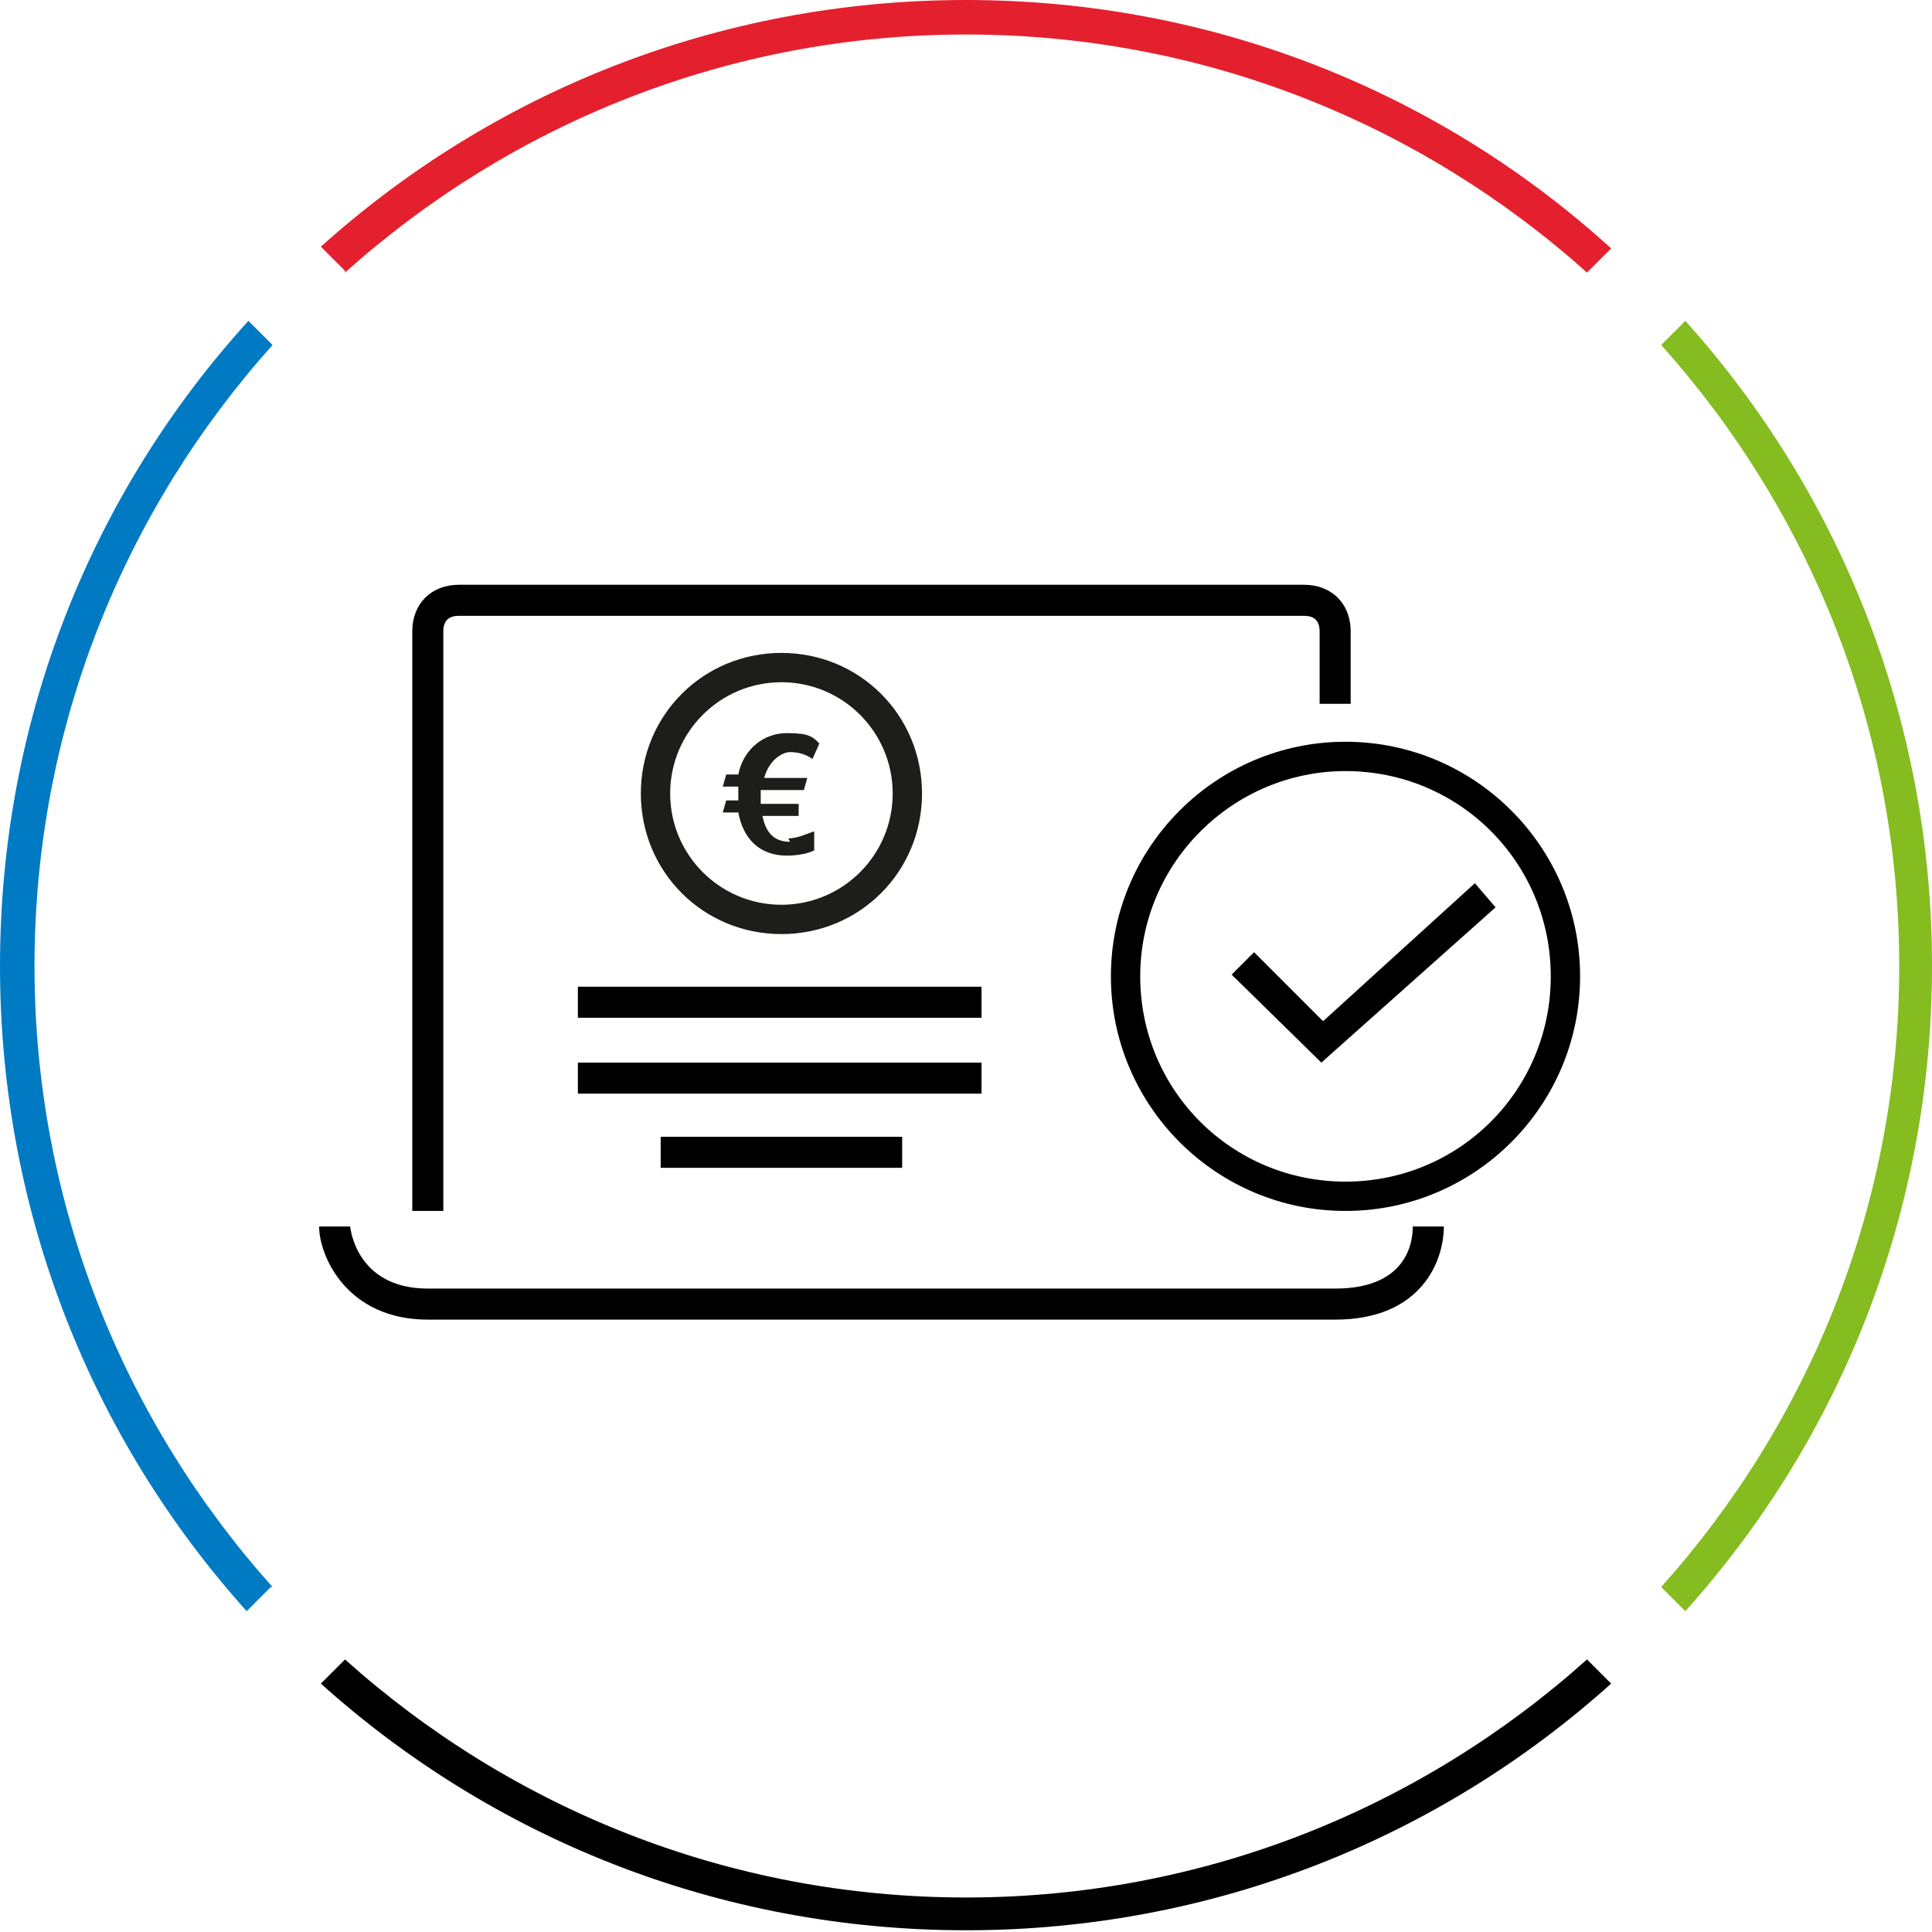
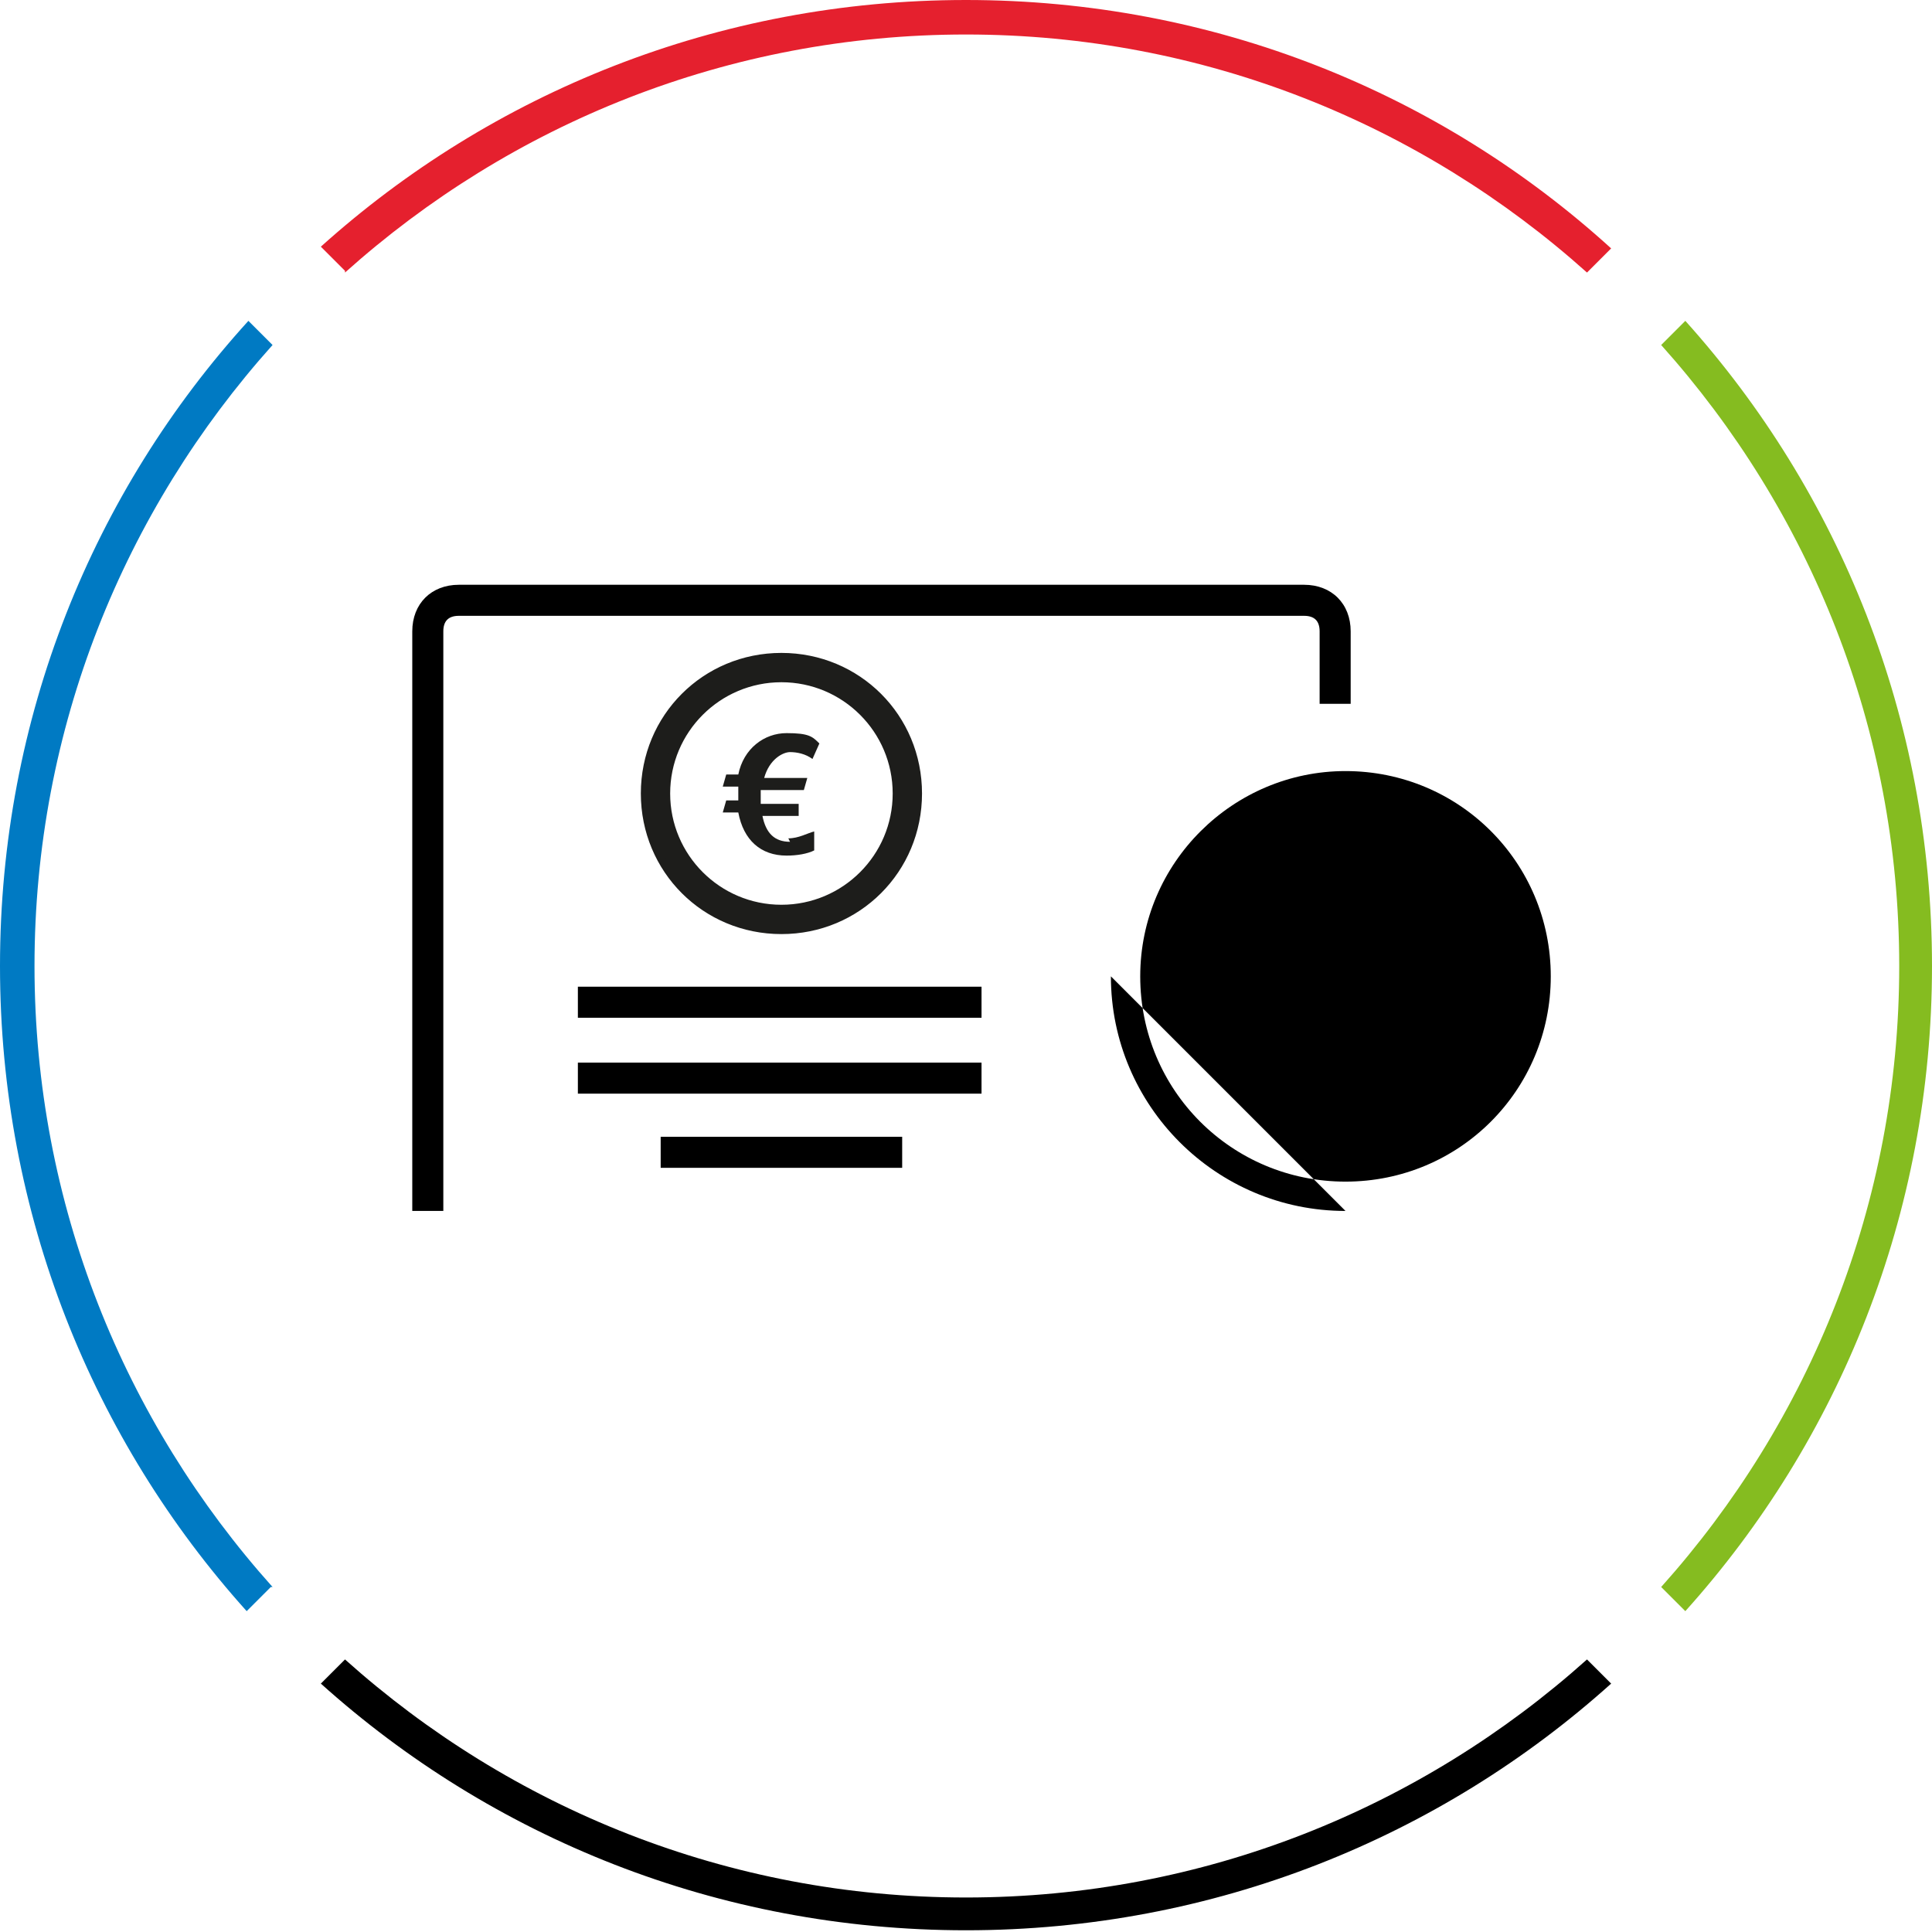
<svg xmlns="http://www.w3.org/2000/svg" id="arrows-change-medium" version="1.1" viewBox="0 0 112 112">
  <defs>
    <style>
      .cls-1 {
        clip-path: url(#clippath);
      }

      .cls-2, .cls-3, .cls-4, .cls-5, .cls-6, .cls-7 {
        stroke-width: 0px;
      }

      .cls-2, .cls-8 {
        fill: none;
      }

      .cls-3 {
        fill: #1d1d1b;
      }

      .cls-4 {
        fill: #e5202e;
      }

      .cls-9 {
        clip-path: url(#clippath-1);
      }

      .cls-5 {
        fill: #000;
      }

      .cls-8 {
        stroke: #1d1d1b;
        stroke-miterlimit: 10;
        stroke-width: .5px;
      }

      .cls-6 {
        fill: #007ac3;
      }

      .cls-7 {
        fill: #85bc20;
      }
    </style>
    <clipPath id="clippath">
      <rect class="cls-2" x="18.4" y="33.9" width="73.2" height="42.6" />
    </clipPath>
    <clipPath id="clippath-1">
      <rect class="cls-2" x="18.4" y="33.9" width="73.2" height="42.6" />
    </clipPath>
  </defs>
  <rect class="cls-2" y="0" width="112" height="112" />
  <path class="cls-7" d="M97.7,18.6l-1.4,1.4c8.6,9.6,13.8,22.2,13.8,36s-5.2,26.4-13.8,36l1.4,1.4c8.9-9.9,14.3-23,14.3-37.4s-5.4-27.5-14.3-37.4Z" />
  <path class="cls-5" d="M92,96.2c-9.6,8.6-22.2,13.8-36,13.8s-26.4-5.2-36-13.8l-1.4,1.4c9.9,8.9,23,14.3,37.4,14.3s27.5-5.4,37.4-14.3l-1.4-1.4Z" />
  <path class="cls-4" d="M20,15.8C29.6,7.2,42.2,2,56,2s26.4,5.2,36,13.8l1.4-1.4C83.5,5.4,70.4,0,56,0S28.5,5.4,18.6,14.3l1.4,1.4Z" />
  <path class="cls-6" d="M15.8,92c-8.6-9.6-13.8-22.2-13.8-36S7.2,29.6,15.8,20l-1.4-1.4C5.4,28.5,0,41.6,0,56s5.4,27.5,14.3,37.4l1.4-1.4Z" />
  <g class="cls-1">
    <g>
      <path class="cls-3" d="M45.3,39.3c-3.7,0-6.7,3-6.7,6.7s3,6.7,6.7,6.7,6.7-3,6.7-6.7-3-6.7-6.7-6.7M45.3,53.9c-4.4,0-7.9-3.5-7.9-7.9s3.5-7.9,7.9-7.9,7.9,3.5,7.9,7.9-3.5,7.9-7.9,7.9" />
      <path class="cls-8" d="M45.3,39.3c-3.7,0-6.7,3-6.7,6.7s3,6.7,6.7,6.7,6.7-3,6.7-6.7-3-6.7-6.7-6.7ZM45.3,53.9c-4.4,0-7.9-3.5-7.9-7.9s3.5-7.9,7.9-7.9,7.9,3.5,7.9,7.9-3.5,7.9-7.9,7.9Z" />
      <path class="cls-3" d="M45.7,48.6c.6,0,1.1-.3,1.5-.4v1.1c-.4.2-1,.3-1.6.3-1.5,0-2.5-.9-2.8-2.5h-.9l.2-.7h.7v-.8h-.9l.2-.7h.7c.3-1.5,1.5-2.4,2.8-2.4s1.5.2,1.9.6l-.4.9c-.4-.3-.9-.4-1.3-.4s-1.2.4-1.5,1.5h2.5l-.2.7h-2.5v.8h2.2v.7h-2.1c.2,1,.7,1.5,1.6,1.5" />
-       <path class="cls-5" d="M78,44.7c-6.5,0-11.9,5.3-11.9,11.9s5.3,11.9,11.9,11.9,11.9-5.3,11.9-11.9-5.3-11.9-11.9-11.9M78,70.2c-7.5,0-13.6-6.1-13.6-13.6s6.1-13.6,13.6-13.6,13.6,6.1,13.6,13.6-6.1,13.6-13.6,13.6" />
+       <path class="cls-5" d="M78,44.7c-6.5,0-11.9,5.3-11.9,11.9s5.3,11.9,11.9,11.9,11.9-5.3,11.9-11.9-5.3-11.9-11.9-11.9M78,70.2c-7.5,0-13.6-6.1-13.6-13.6" />
    </g>
  </g>
  <polygon class="cls-5" points="76.6 61.6 71.4 56.5 72.7 55.2 76.7 59.2 85.5 51.2 86.7 52.6 76.6 61.6" />
  <g class="cls-9">
    <g>
-       <path class="cls-5" d="M77.3,76.5H24.8c-4.7,0-6.3-3.7-6.3-5.4h1.8s.3,3.6,4.5,3.6h52.6c4.4,0,4.5-3,4.5-3.6h1.8c0,2-1.3,5.4-6.3,5.4" />
      <path class="cls-5" d="M76.5,40.8v-4.2c0-.6-.3-.9-.9-.9H26.6c-.6,0-.9.3-.9.9v33.6h-1.8v-33.6c0-1.6,1.1-2.7,2.7-2.7h49c1.6,0,2.7,1.1,2.7,2.7v4.2" />
    </g>
  </g>
  <rect class="cls-5" x="33.5" y="57.2" width="23.4" height="1.8" />
  <rect class="cls-5" x="33.5" y="61.6" width="23.4" height="1.8" />
  <rect class="cls-5" x="38.3" y="65.9" width="14" height="1.8" />
</svg>